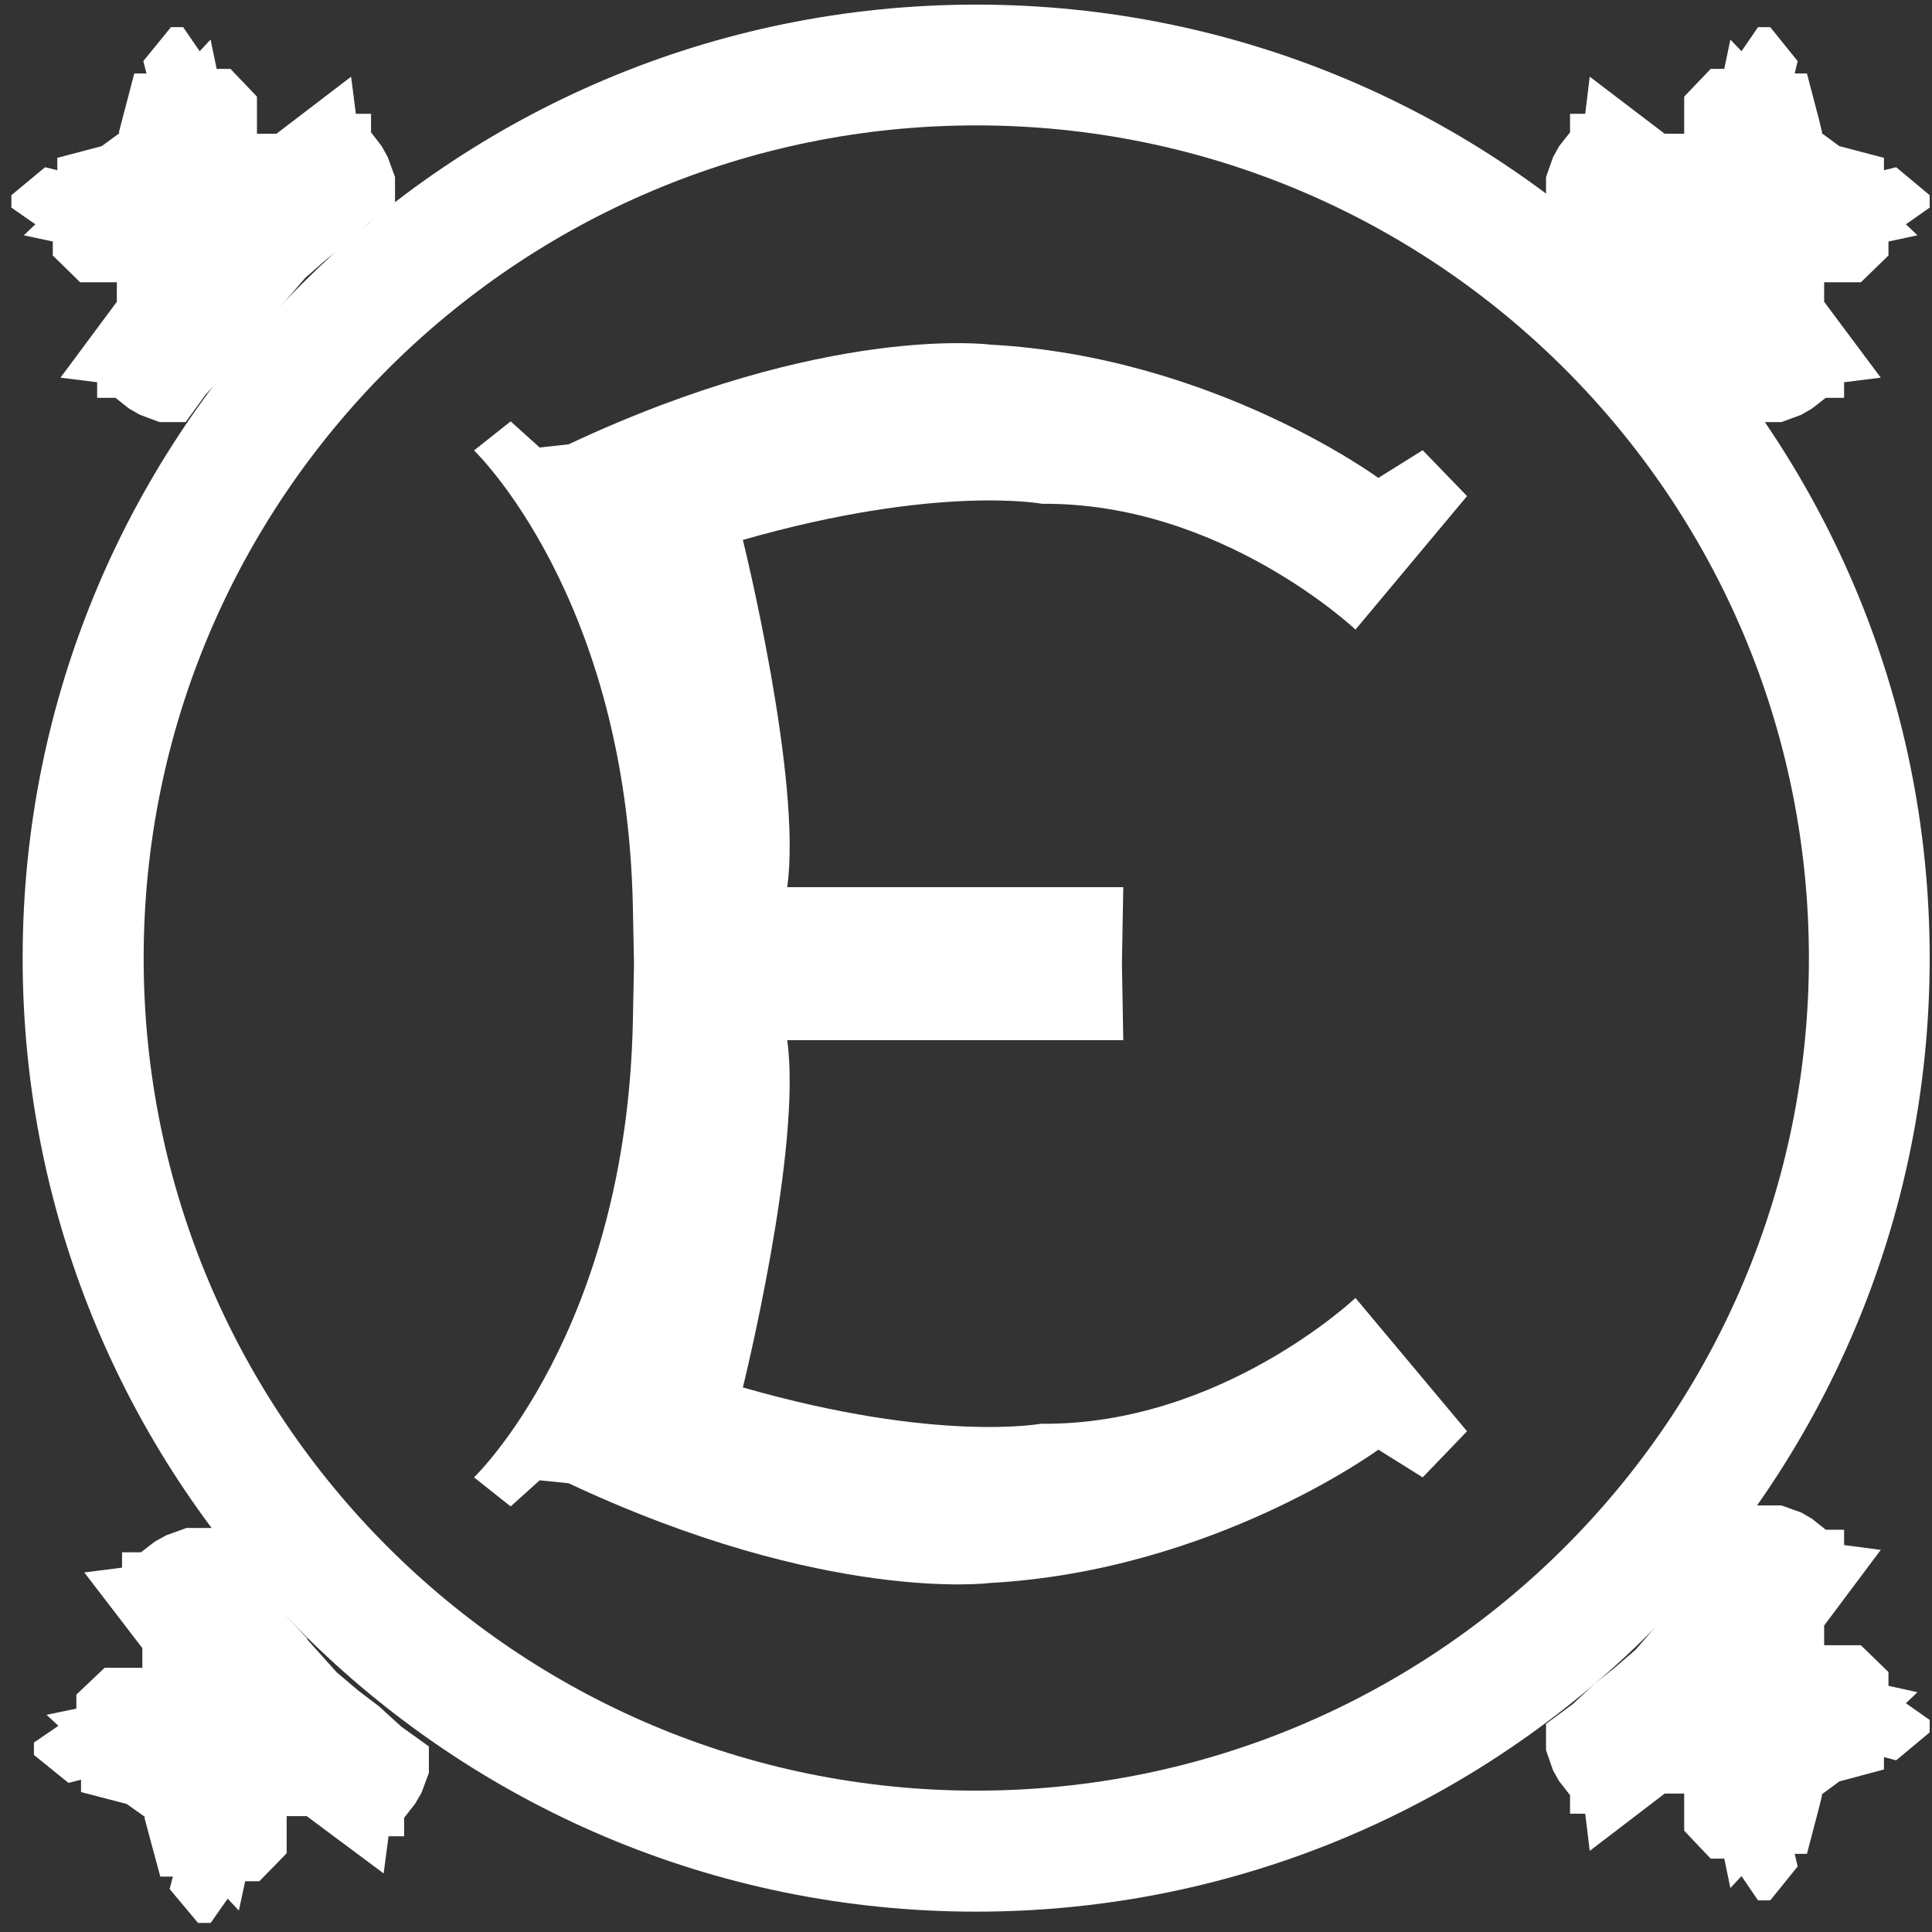
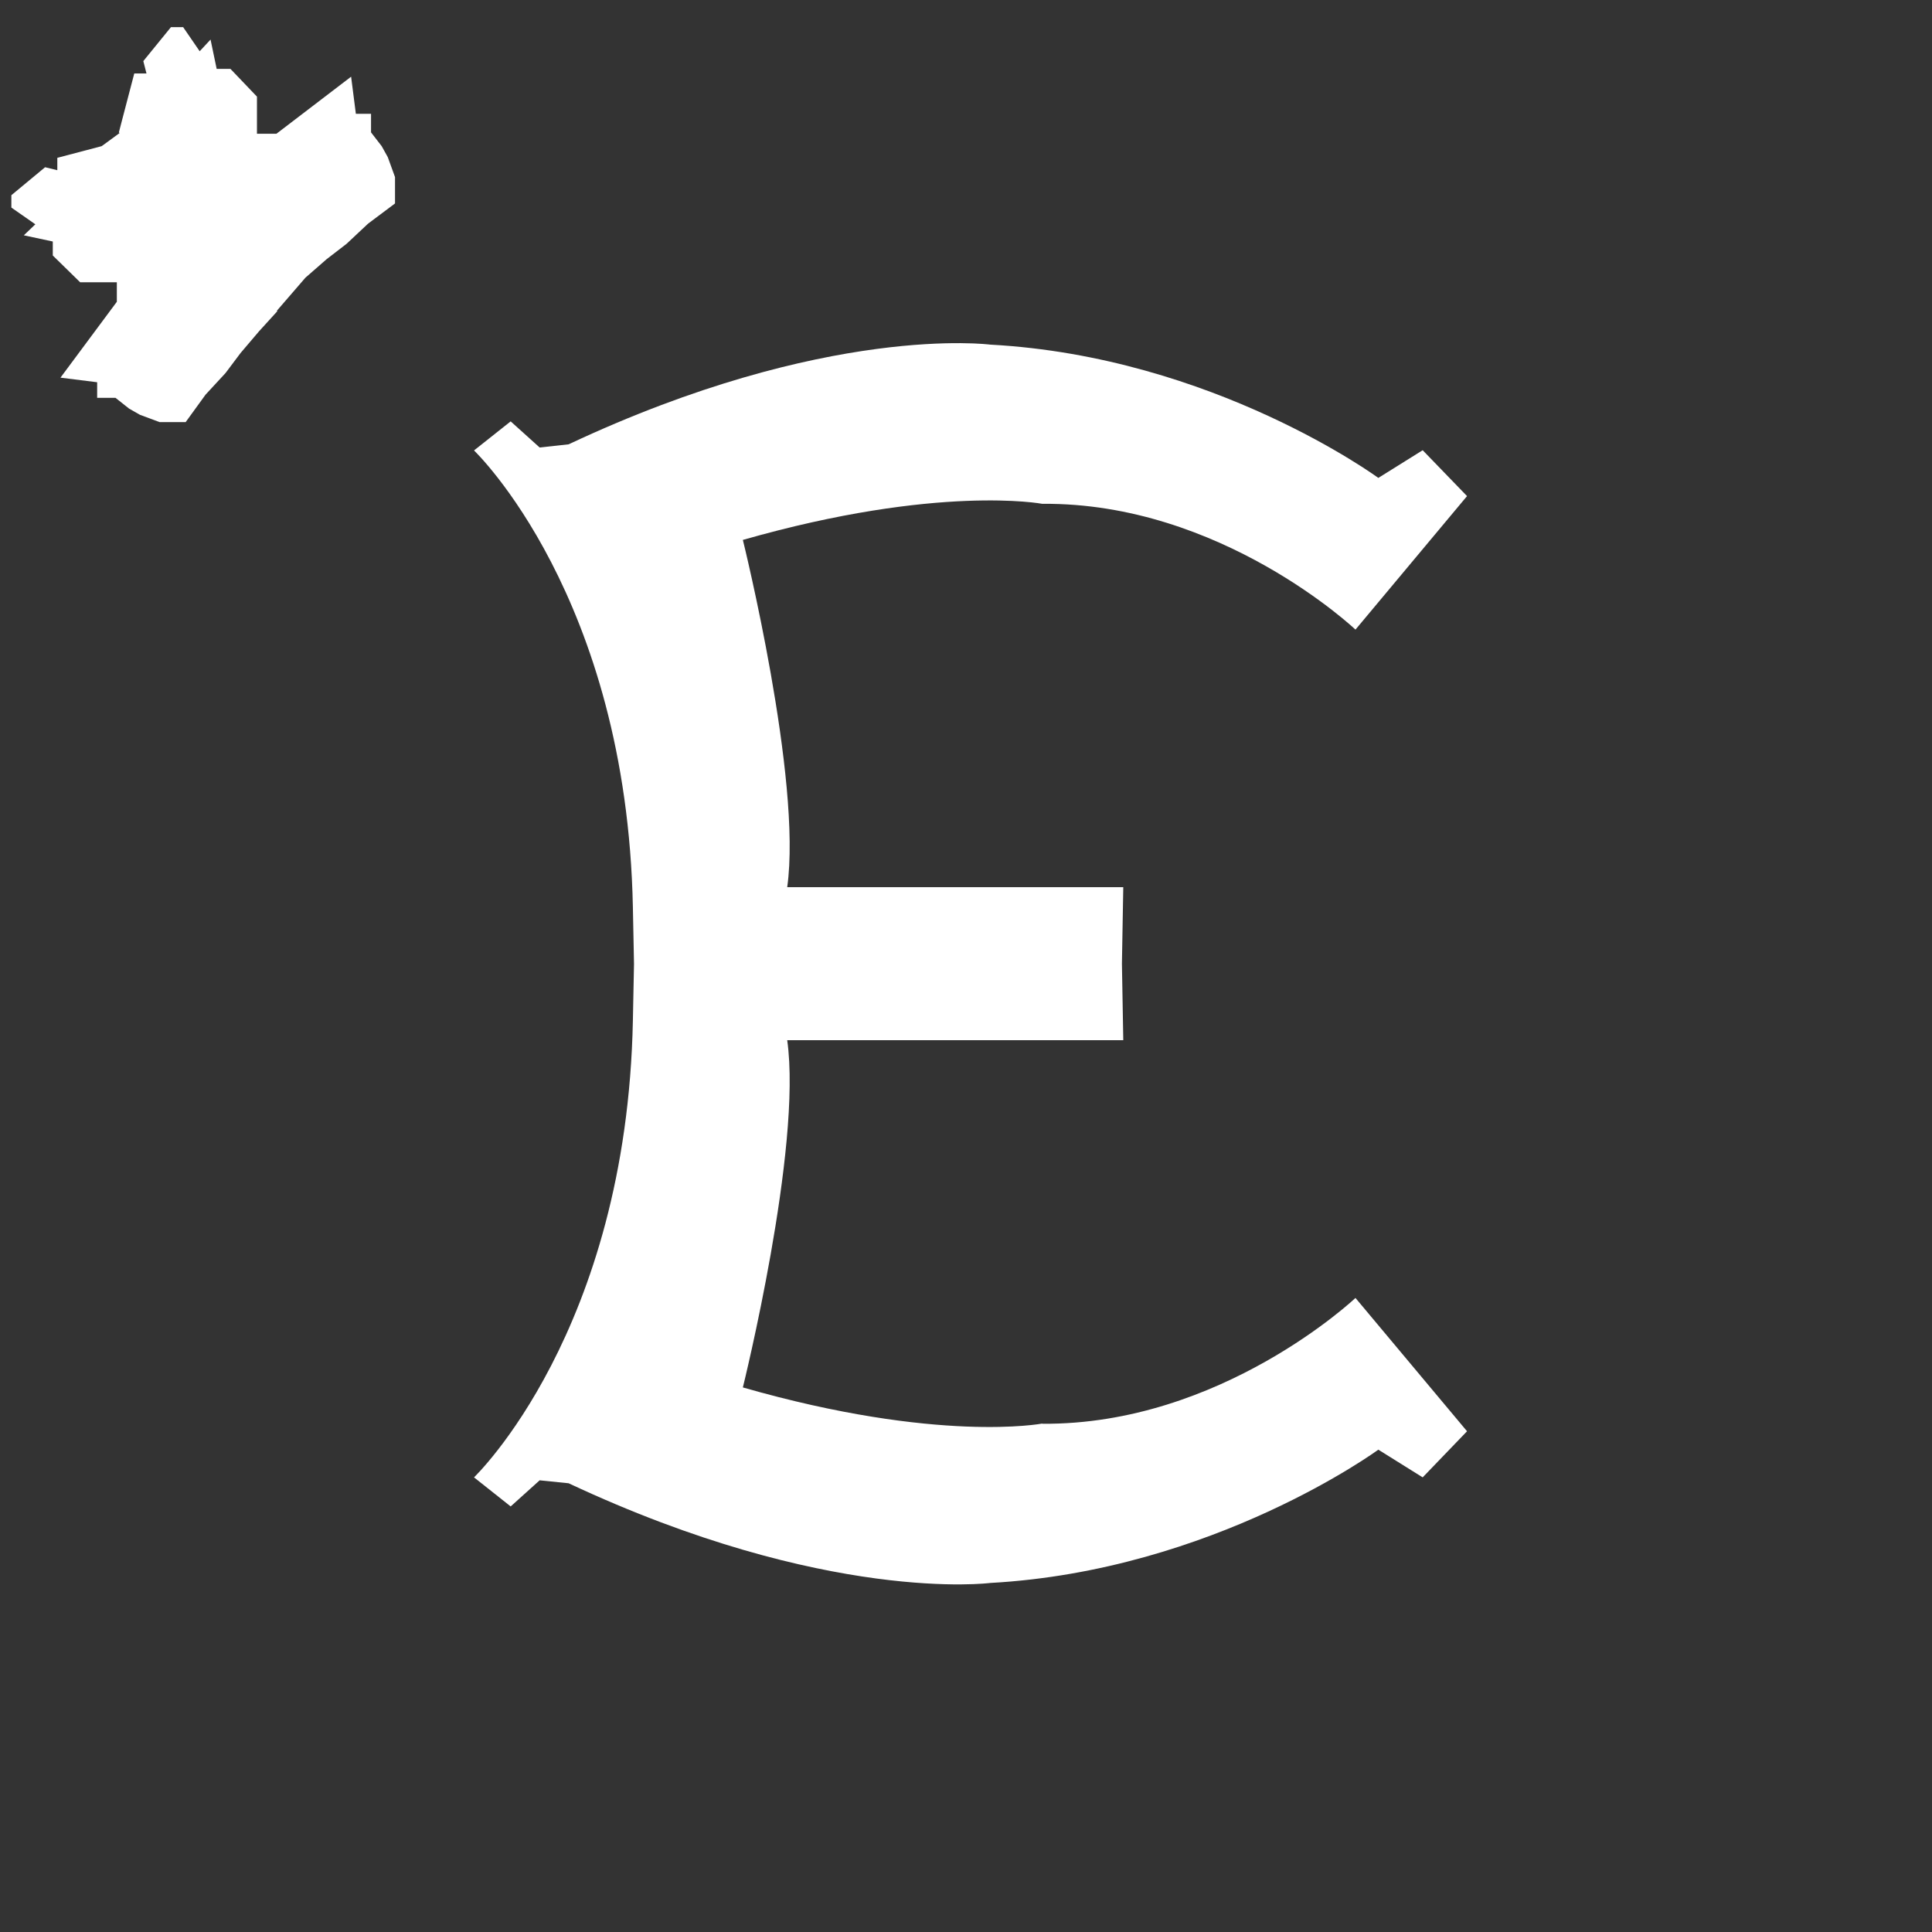
<svg xmlns="http://www.w3.org/2000/svg" width="143" height="143" viewBox="0 0 143 143" fill="none">
  <rect x="0" y="0" width="143" height="143" fill="#333333" stroke="none" />
-   <path d="M72.269 0.341C33.277 0.341 1.676 31.942 1.676 70.918C1.676 109.893 33.277 141.494 72.252 141.494C111.228 141.494 142.829 109.893 142.829 70.918C142.829 31.942 111.228 0.341 72.252 0.341H72.269ZM72.269 132.537C38.227 132.537 10.633 104.943 10.633 70.918C10.633 36.892 38.227 9.281 72.269 9.281C106.312 9.281 133.889 36.875 133.889 70.918C133.889 104.96 106.295 132.537 72.269 132.537Z" fill="white" />
  <path d="M77.145 105.366C77.145 105.366 69.456 106.845 54.984 102.693C54.984 102.693 59.389 84.943 58.267 76.993H83.141L83.041 71.328L83.141 65.664H58.267C59.389 57.73 54.984 39.963 54.984 39.963C69.456 35.828 77.145 37.291 77.145 37.291C90.377 37.173 100.327 46.602 100.327 46.602L108.585 36.719L105.302 33.324L102.019 35.374C102.019 35.374 89.808 26.398 73.292 25.508C73.292 25.508 61.199 23.911 42.087 32.887L39.943 33.122L37.798 31.189L35.085 33.34C35.085 33.34 46.391 44.115 46.844 67.159L46.927 71.345L46.844 75.53C46.391 98.558 35.085 109.349 35.085 109.349L37.798 111.501L39.943 109.568L42.087 109.786C61.199 118.745 73.292 117.165 73.292 117.165C89.808 116.258 102.019 107.299 102.019 107.299L105.302 109.349L108.585 105.937L100.327 96.07C100.327 96.07 90.377 105.483 77.145 105.382V105.366Z" fill="white" />
  <path d="M28.702 11.631L28.25 10.817L27.463 9.799V8.425H26.34L25.988 5.676L20.459 9.901H19.019V7.152L17.058 5.099H16.037L15.584 2.928L14.78 3.793L13.557 2.011H12.652L10.608 4.522L10.843 5.439H9.938L9.05 8.832L8.799 9.799L8.849 9.85L7.526 10.817L4.242 11.682V12.598L3.337 12.378L0.841 14.448V15.364L2.617 16.602L1.762 17.417L3.907 17.875V18.91L5.934 20.895H8.648V22.337L4.476 27.953L7.191 28.292V29.446H8.548L9.553 30.243L10.357 30.701L11.815 31.244H13.741L15.216 29.209L16.69 27.614L17.812 26.121L19.169 24.526L20.527 23.033L20.493 22.999L22.604 20.556L24.179 19.181L25.653 18.045L27.245 16.552L29.238 15.059V13.107L28.702 11.631Z" fill="white" />
-   <path d="M31.192 132.71L30.726 133.507L29.915 134.542V135.916H28.759L28.396 138.665L22.702 134.423H21.218V137.172L19.198 139.242H18.146L17.68 141.413L16.852 140.531L15.592 142.33H14.66L12.555 139.819L12.796 138.902H11.864L10.95 135.509L10.691 134.542L10.743 134.491L9.379 133.524L5.997 132.642V131.726L5.065 131.963L2.511 129.893V128.977L4.323 127.739L3.443 126.924L5.652 126.466V125.431L7.74 123.446H10.536V121.987L6.239 116.388L9.034 116.032V114.895H10.432L11.467 114.098L12.296 113.64L13.797 113.097H15.782L17.3 115.116L18.819 116.727L19.975 118.221L21.373 119.815L22.771 121.308L22.736 121.342L24.91 123.768L26.533 125.143L28.051 126.296L29.691 127.79L31.744 129.266V131.217L31.192 132.71Z" fill="white" />
-   <path d="M114.951 11.631L115.404 10.817L116.209 9.799V8.425H117.332L117.667 5.676L123.216 9.901H124.658V7.152L126.619 5.099H127.625L128.077 2.928L128.899 3.793L130.122 2.011H131.028L133.056 4.522L132.838 5.439H133.743L134.632 8.832L134.867 9.799L134.833 9.85L136.141 10.817L139.443 11.682V12.598L140.348 12.378L142.829 14.448V15.364L141.069 16.602L141.924 17.417L139.778 17.875V18.91L137.733 20.895H135.017V22.337L139.208 27.953L136.493 28.292V29.446H135.135L134.112 30.243L133.324 30.701L131.849 31.244H129.921L128.463 29.209L126.988 27.614L125.864 26.121L124.49 24.526L123.149 23.033L123.182 22.999L121.07 20.556L119.478 19.181L118.019 18.045L116.427 16.552L114.432 15.059V13.107L114.951 11.631Z" fill="white" />
-   <path d="M114.951 131.039L115.404 131.837L116.209 132.871V134.246H117.332L117.667 136.994L123.216 132.753H124.658V135.501L126.619 137.571H127.625L128.077 139.743L128.899 138.861L130.122 140.659H131.028L133.056 138.148L132.838 137.215H133.743L134.632 133.822L134.867 132.871L134.833 132.821L136.141 131.853L139.443 130.971V130.055L140.348 130.293L142.829 128.223V127.306L141.069 126.068L141.924 125.254L139.778 124.779V123.761L137.733 121.775H135.017V120.316L139.208 114.717L136.493 114.361V113.224H135.135L134.112 112.41L133.324 111.952L131.849 111.426H129.921L128.463 113.445L126.988 115.057L125.864 116.533L124.49 118.145L123.149 119.638L123.182 119.672L121.07 122.098L119.478 123.472L118.019 124.626L116.427 126.119L114.432 127.595V129.546L114.951 131.039Z" fill="white" />
</svg>